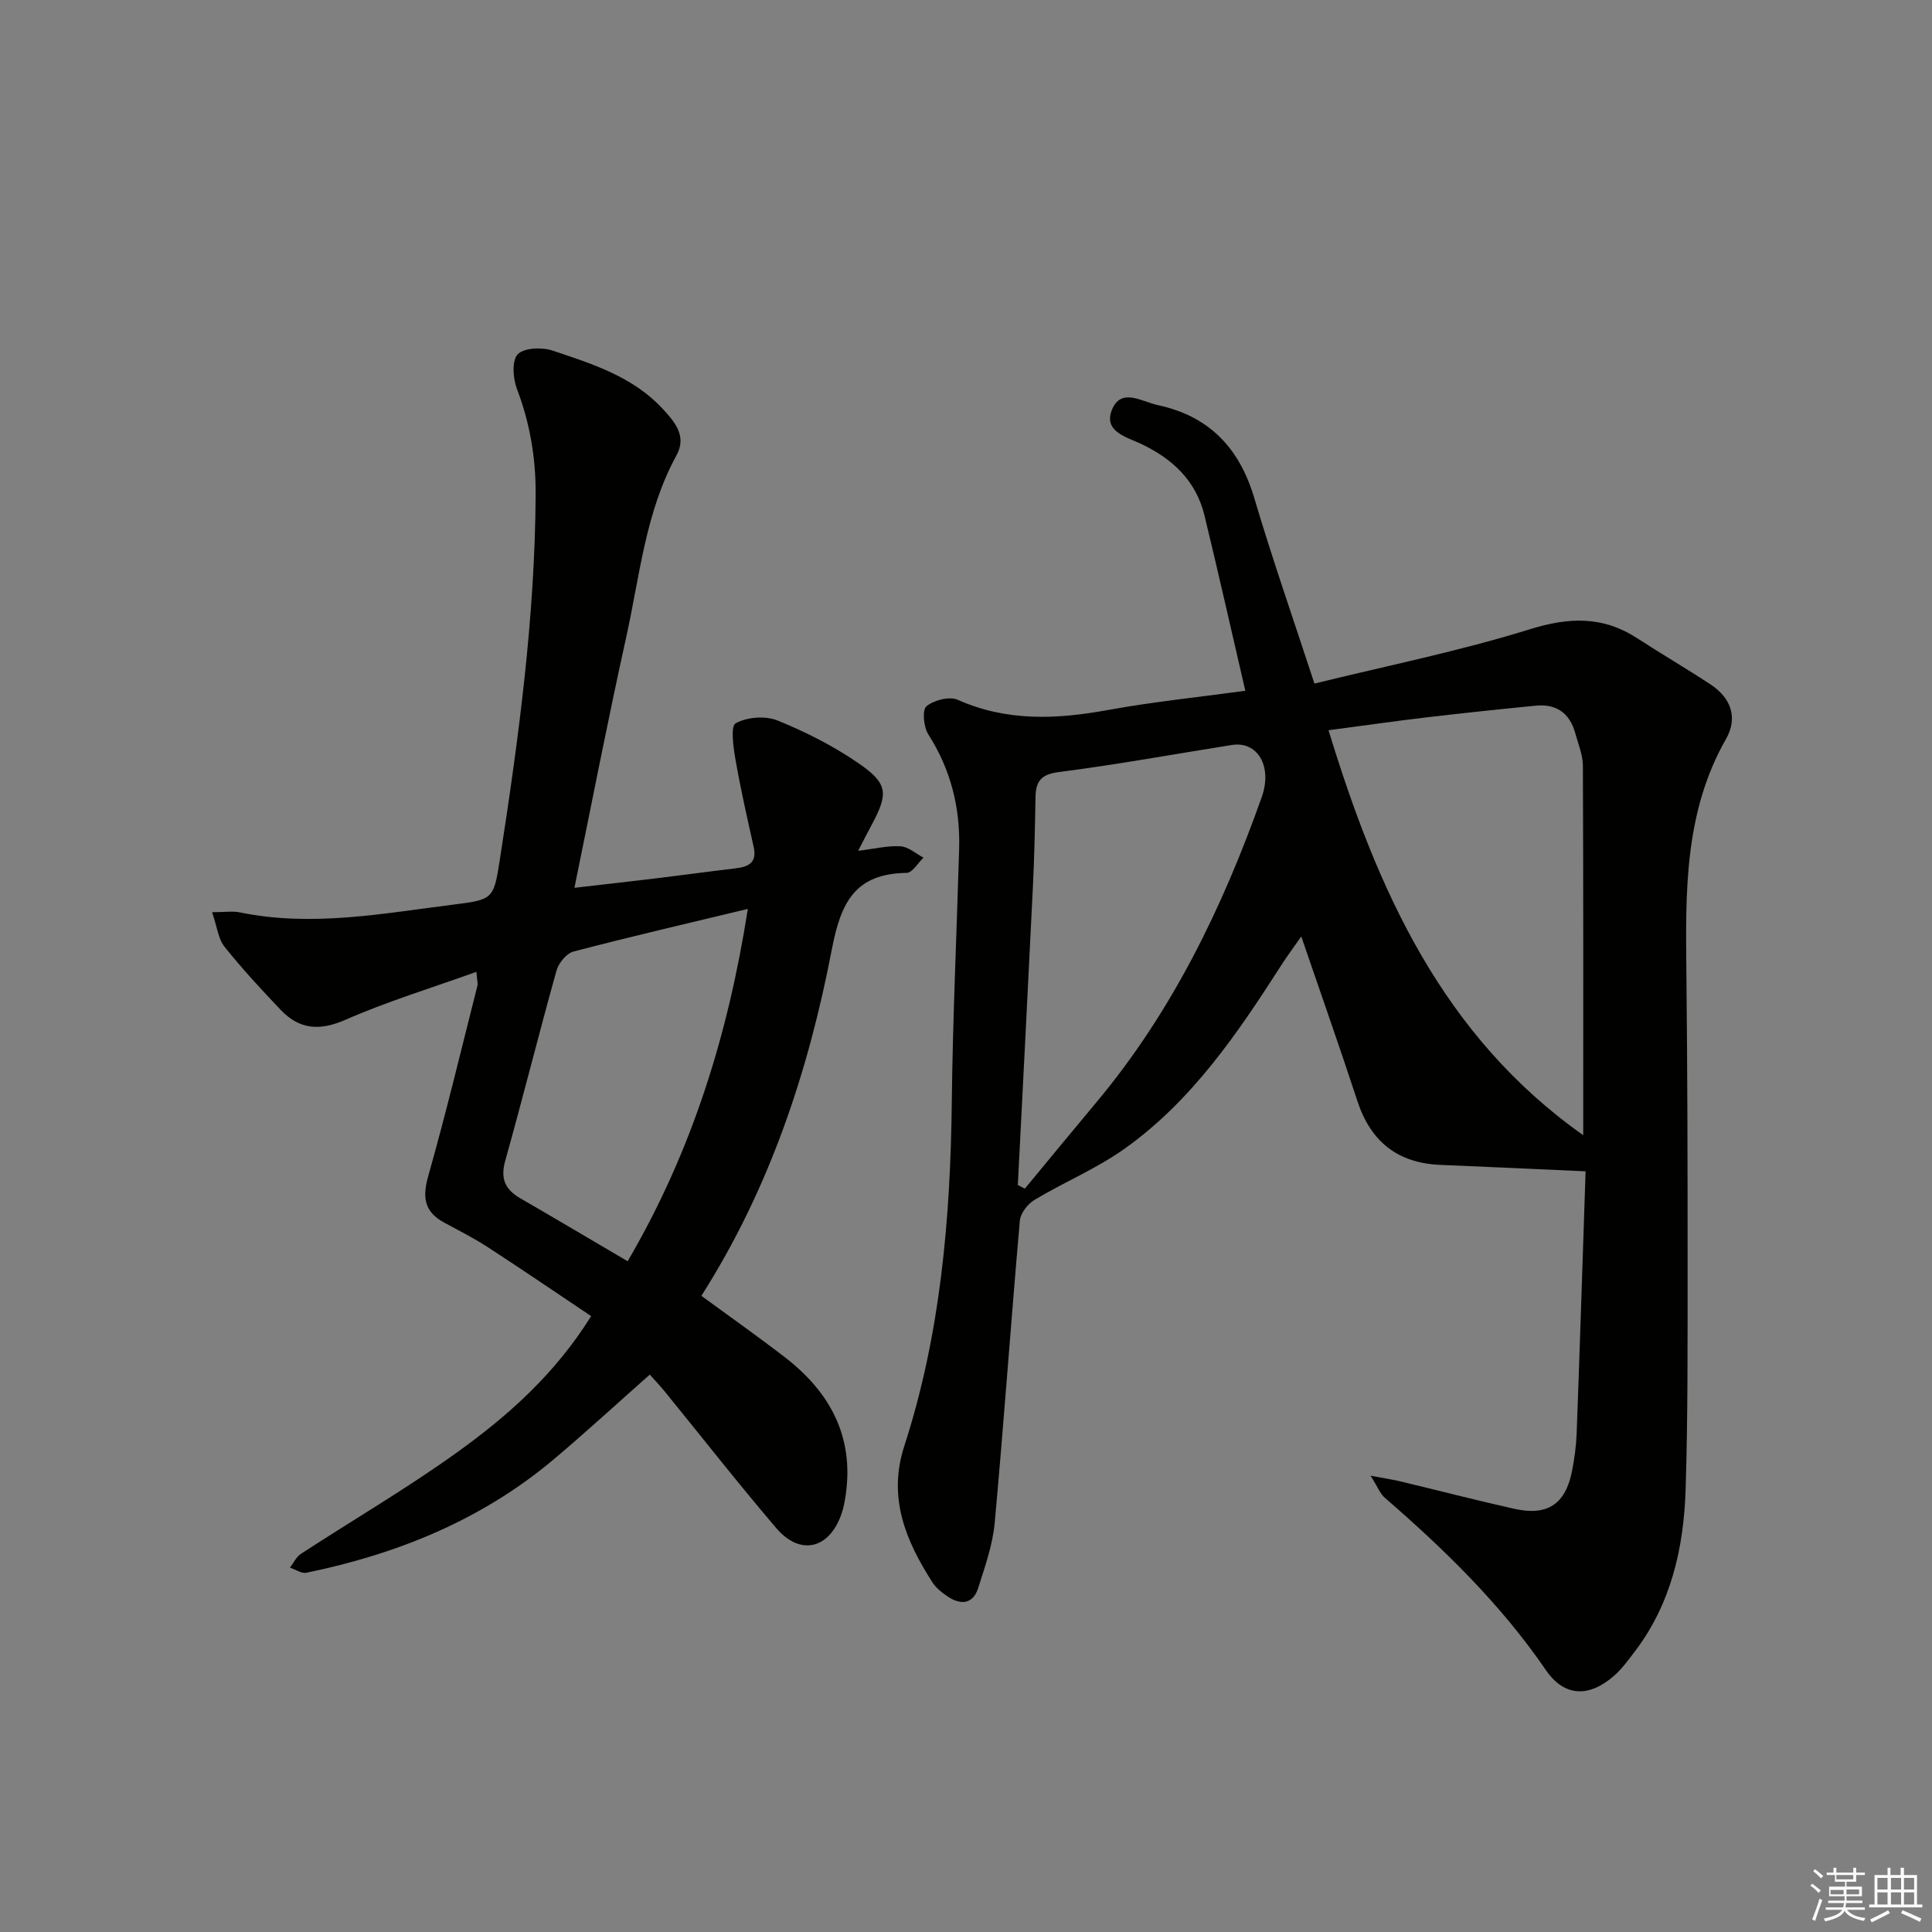
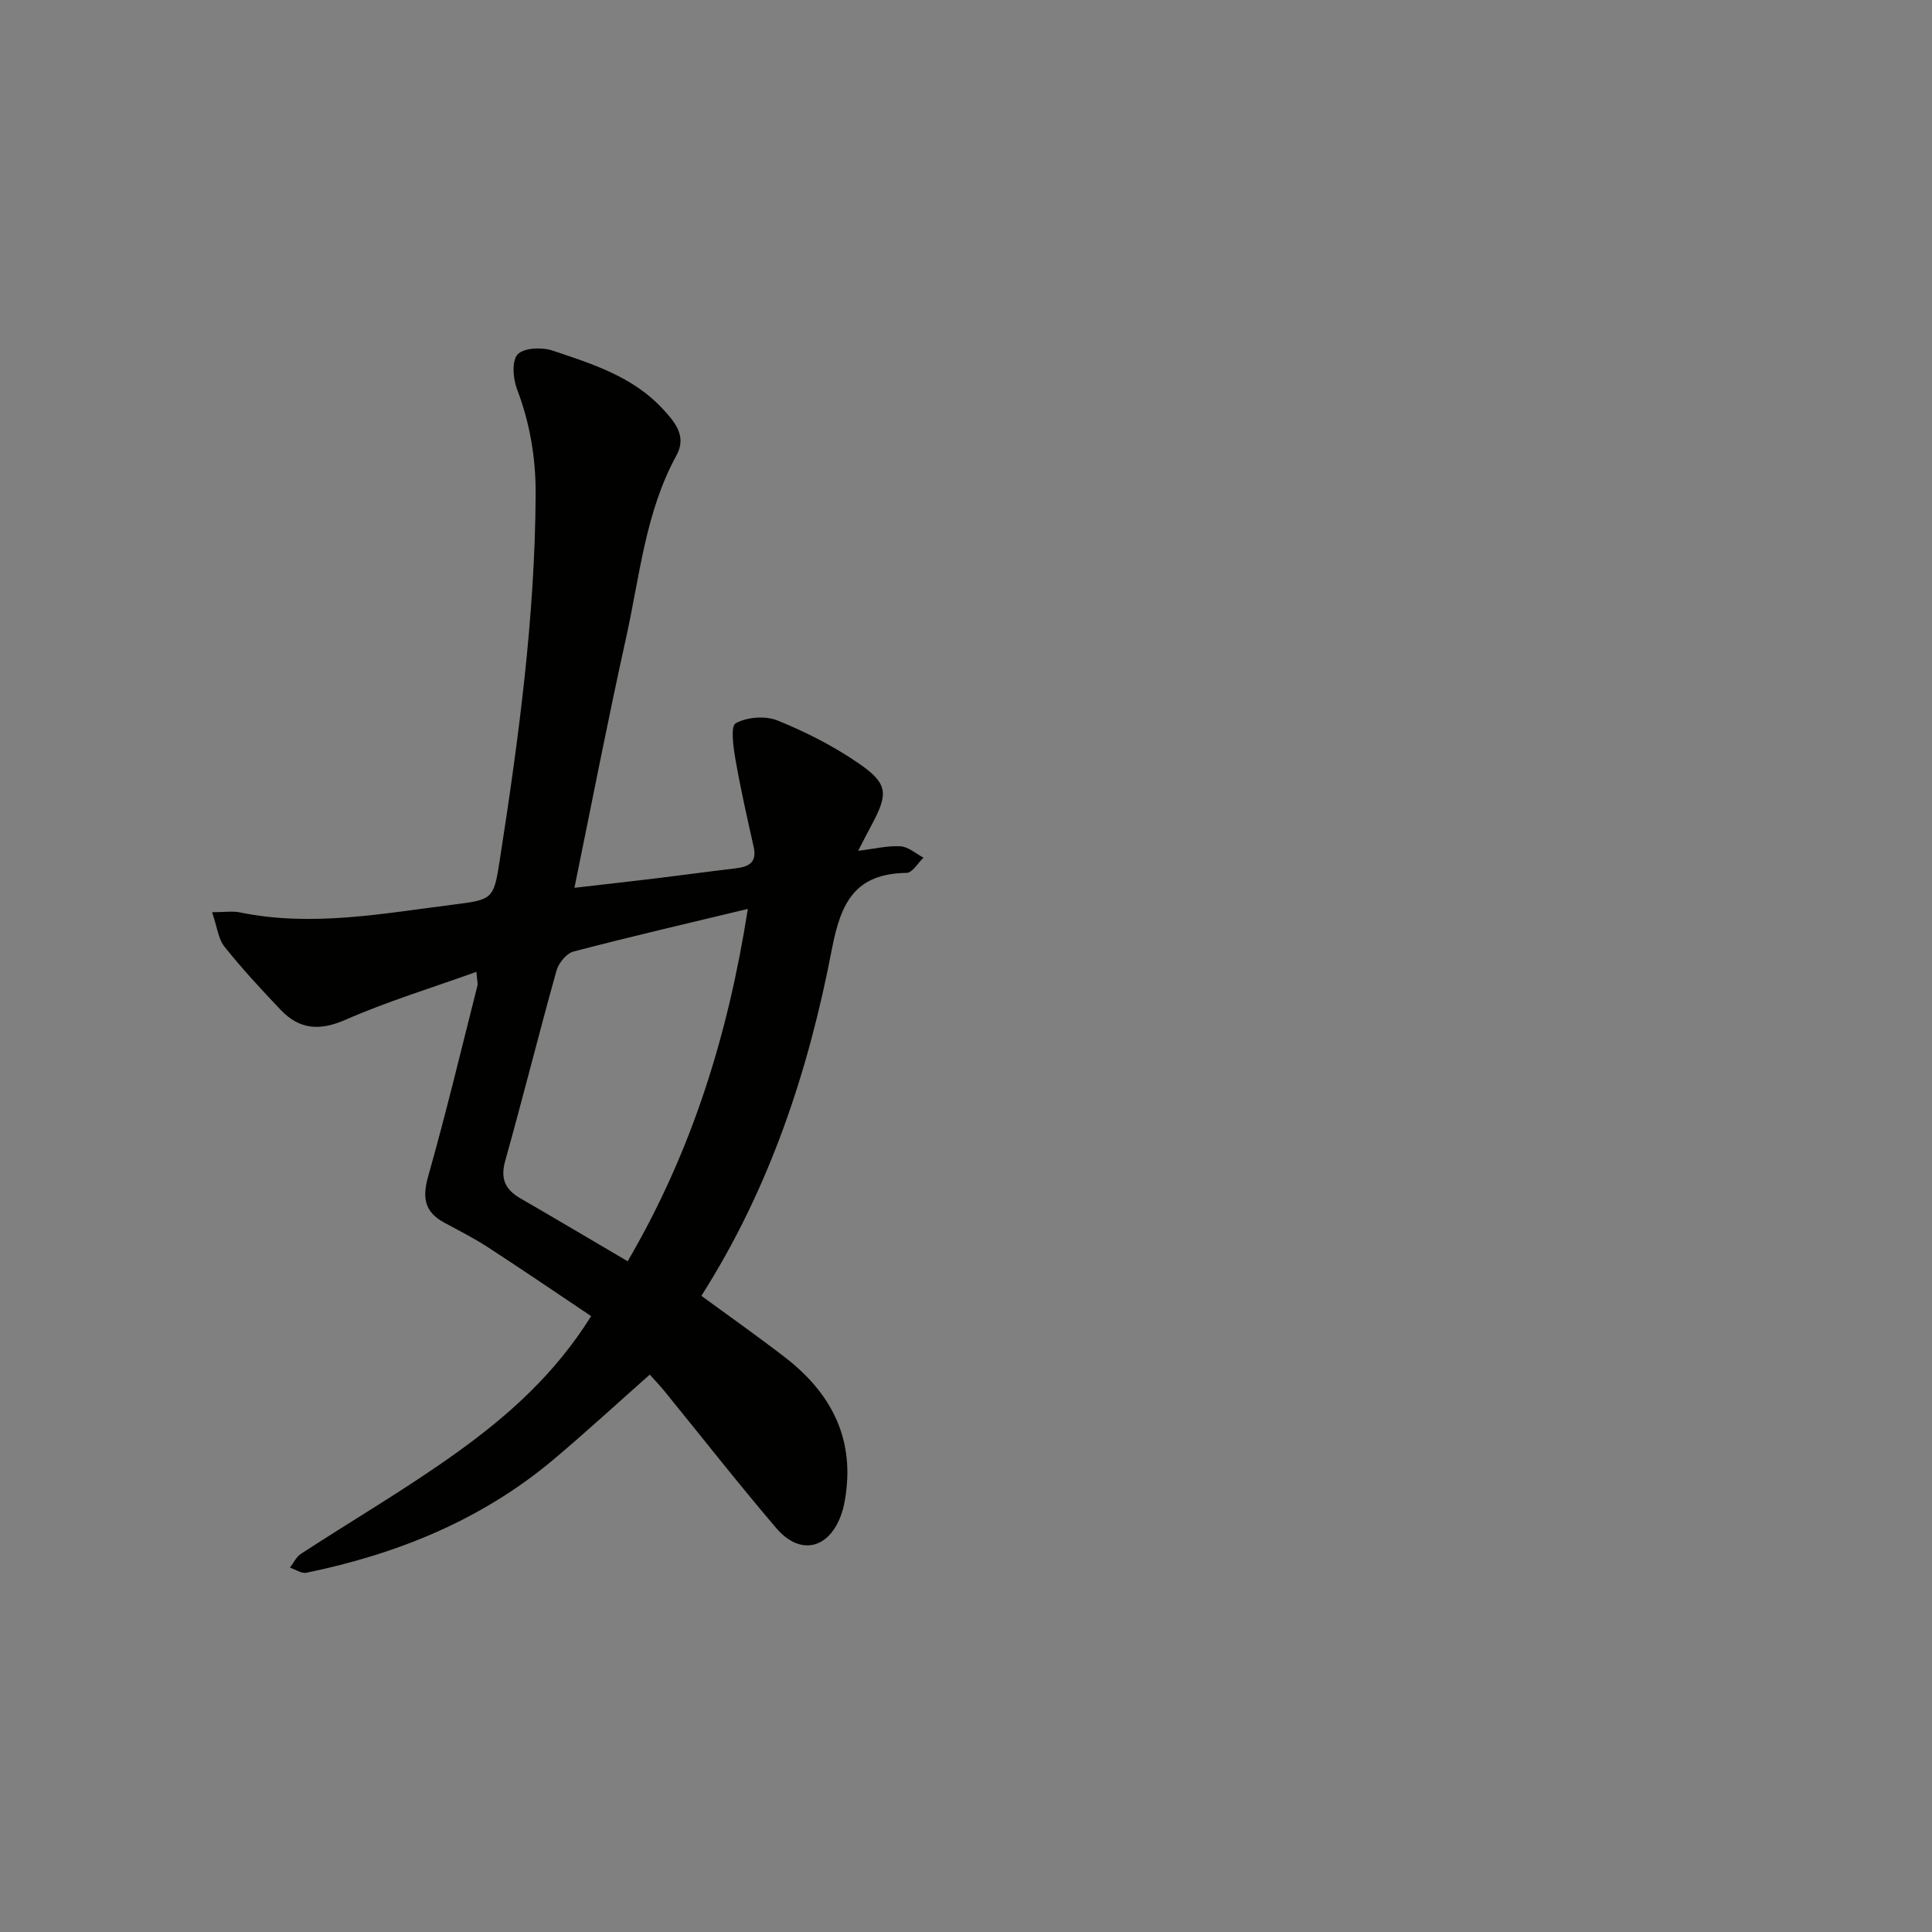
<svg xmlns="http://www.w3.org/2000/svg" enable-background="new 0 0 400 400" viewBox="0 0 400 400">
  <rect x="0" y="0" width="400" height="400" fill="#808080" stroke="none" />
-   <path d="m283.77 305.53c3.03.57 4.58.8 6.1 1.16 7.9 1.89 15.76 3.93 23.68 5.7 6.81 1.52 10.54-.96 11.9-7.73.52-2.6.88-5.26.98-7.91.67-18.08 1.24-36.15 1.85-54.24-10.53-.47-20.28-.94-30.03-1.33-8.9-.36-14.46-4.81-17.23-13.26-3.61-11.02-7.47-21.96-11.61-34.04-1.72 2.48-2.96 4.13-4.07 5.86-9.1 14.19-18.56 28.17-32.52 38.1-5.78 4.11-12.5 6.9-18.62 10.57-1.41.84-2.92 2.77-3.05 4.31-1.84 20.86-3.3 41.75-5.21 62.6-.42 4.55-2.02 9.03-3.41 13.44-1.05 3.32-3.53 3.62-6.24 1.83-1.22-.81-2.49-1.8-3.26-3.01-5.53-8.62-9.26-17.53-5.81-28.18 7.51-23.16 9.56-47.1 9.84-71.31.2-17.46 1.02-34.9 1.52-52.36.24-8.52-1.73-16.41-6.39-23.7-.97-1.52-1.29-5.05-.38-5.8 1.54-1.28 4.76-2.11 6.48-1.34 10.2 4.53 20.48 4.05 31.1 2.11 9.27-1.69 18.67-2.65 28.44-3.98-2.9-12.49-5.57-24.42-8.46-36.31-1.74-7.14-6.53-11.67-13.07-14.79-2.92-1.39-7.88-2.53-6.11-7.01 1.89-4.77 6.18-1.75 9.54-1.03 10.66 2.29 16.89 8.89 19.97 19.28 3.71 12.53 8.03 24.88 12.44 38.37 14.85-3.66 29.96-6.7 44.6-11.25 8.15-2.53 15.14-2.76 22.26 1.88 5.01 3.26 10.18 6.27 15.17 9.56 4.21 2.77 5.69 6.89 3.19 11.26-8.69 15.23-8.39 31.84-8.21 48.53.22 20.32.26 40.65.25 60.97-.01 15.29.07 30.59-.41 45.87-.38 12.11-3 23.74-10.59 33.67-1.31 1.71-2.6 3.5-4.2 4.91-5.15 4.52-10.29 4.45-14.13-1.14-9.32-13.61-20.95-24.94-33.31-35.65-.99-.83-1.49-2.22-2.99-4.61zm44.02-70.5c0-25.56.04-51.03-.07-76.49-.01-2.25-.97-4.51-1.58-6.74-1.13-4.14-3.89-6.11-8.15-5.7-7.6.74-15.19 1.55-22.78 2.44-6.68.79-13.34 1.75-20.15 2.65 10.08 33.05 23.56 63.24 52.73 83.84zm-117.06 10.32c.48.25.97.5 1.45.75 4.93-5.95 9.83-11.93 14.79-17.85 15.7-18.76 26.15-40.36 34.26-63.22 2.25-6.34-.84-11.63-6.18-10.79-11.95 1.89-23.87 4.08-35.87 5.61-3.8.49-4.74 2.05-4.79 5.3-.11 6.16-.24 12.32-.54 18.47-1 20.58-2.07 41.15-3.12 61.73z" fill="#010100" />
  <path d="m98.63 201.21c-9.4 3.38-18.46 6.13-27.07 9.91-5.39 2.37-9.59 2.04-13.48-2.07-4-4.22-7.97-8.49-11.59-13.03-1.31-1.64-1.54-4.14-2.58-7.16 2.6 0 4.23-.27 5.74.04 14.98 3.08 29.74.2 44.52-1.65 7.84-.98 8.06-1.2 9.28-9.03 3.9-25.13 7.31-50.3 7.45-75.82.04-7.63-1.18-14.81-3.89-21.92-.82-2.17-1.06-5.9.2-7.15 1.36-1.36 5.04-1.47 7.24-.73 8.18 2.74 16.55 5.37 22.69 11.98 2.49 2.68 5.14 5.65 2.92 9.69-6.45 11.77-7.6 25-10.43 37.75-3.77 16.99-7.07 34.07-10.7 51.79 6.02-.7 11.55-1.31 17.09-1.98 5.44-.66 10.86-1.41 16.3-2.05 2.7-.32 4.44-1.21 3.72-4.43-1.33-5.96-2.69-11.92-3.74-17.94-.45-2.6-1.1-7.04.01-7.66 2.33-1.3 6.15-1.6 8.67-.58 5.81 2.35 11.52 5.26 16.68 8.79 6.24 4.27 6.31 6.32 2.76 12.91-.78 1.44-1.52 2.91-2.75 5.28 3.44-.42 6.14-1.1 8.79-.93 1.62.1 3.16 1.52 4.74 2.35-1.16 1.1-2.3 3.13-3.48 3.15-10.58.16-13.6 5.92-15.49 15.8-4.84 25.21-12.86 49.52-27.02 71.77 5.87 4.3 11.66 8.37 17.26 12.69 9.34 7.2 14.39 16.41 12.62 28.56-.19 1.3-.43 2.63-.86 3.87-2.52 7.31-8.56 8.79-13.54 2.94-7.88-9.24-15.38-18.82-23.05-28.24-.93-1.15-1.96-2.22-3.11-3.51-6.78 5.99-13.25 11.96-19.98 17.62-14.87 12.48-32.3 19.53-51.12 23.4-1.02.21-2.26-.68-3.4-1.06.75-.97 1.3-2.23 2.27-2.85 10.86-7.08 22.09-13.63 32.59-21.2 10.39-7.49 20.01-16.03 27.5-28.02-7.11-4.76-14.17-9.58-21.34-14.24-2.92-1.9-6.04-3.48-9.11-5.14-4.09-2.22-4.53-5.2-3.28-9.61 3.7-13.06 6.85-26.27 10.19-39.43.11-.48-.06-1-.22-2.86zm31.32 59.92c13.35-22.83 20.81-46.95 24.88-72.95-12.43 2.99-24.32 5.74-36.11 8.83-1.44.38-3.07 2.38-3.5 3.94-3.66 13.08-6.94 26.26-10.61 39.34-1.06 3.76-.02 6 3.16 7.83 7.29 4.21 14.54 8.53 22.18 13.01z" fill="#010100" />
  <g fill="#fafafb">
-     <path d="m374.8 390.4.4-.4c.7.5 1.3 1 1.8 1.4l-.5.5c-.5-.6-1.1-1.1-1.7-1.5zm1 7.3-.6-.3c.5-1.4 1.1-2.8 1.5-4.3.2.1.4.2.6.3-.5 1.3-1 2.8-1.5 4.3zm-.4-10.3.4-.4c.4.3 1 .8 1.7 1.4l-.5.5c-.4-.5-1-1-1.6-1.5zm2.5.3h1.7v-1h.6v1h3.5v-1h.6v1h1.8v.5h-1.8v1.4h-2v1h3.2v2h-3.2v.9h3.3v.5h-3.4c0 .3-.1.6-.1.9h4v.5h-3.7c.7.9 1.9 1.5 3.8 1.7-.1.2-.2.4-.3.6-2.1-.4-3.5-1.1-4-2.1-.4 1-1.8 1.7-4 2.2-.1-.2-.2-.4-.3-.6 2.1-.4 3.4-1 3.8-1.8h-3.4v-.5h3.6c.1-.3.1-.6.2-.9h-3.3v-.5h3.4c0-.3 0-.6 0-.9h-3.2v-2h3.3v-1h-2.1v-1.4h-1.7v-.5zm1.1 3.5v1h2.7c0-.3 0-.4 0-.4 0-.1 0-.2 0-.2 0-.1 0-.2 0-.3h-2.7zm1.2-3v.9h3.5v-.9zm4.7 3h-2.6v.6.4h2.6z" />
-     <path d="m393.6 386.7h.6v1.5h2.7v6.1h1.1v.6h-11v-.6h1.1v-6.1h2.7v-1.5h.6v1.5h2.1v-1.5zm-2.7 8.8.4.6c-1.2.6-2.5 1.3-3.8 1.9-.1-.2-.2-.4-.3-.6 1.2-.6 2.5-1.2 3.7-1.9zm-2.2-6.7v2.4h2.1v-2.4zm0 3v2.5h2.1v-2.5zm2.8-3v2.4h2.1v-2.4zm0 3v2.5h2.1v-2.5zm6 6.1c-1.4-.7-2.7-1.3-3.9-1.8l.3-.6c1.5.6 2.7 1.2 3.9 1.7zm-1.2-9.1h-2.1v2.4h2.1zm-2.1 3v2.5h2.1v-2.5z" />
-   </g>
+     </g>
</svg>